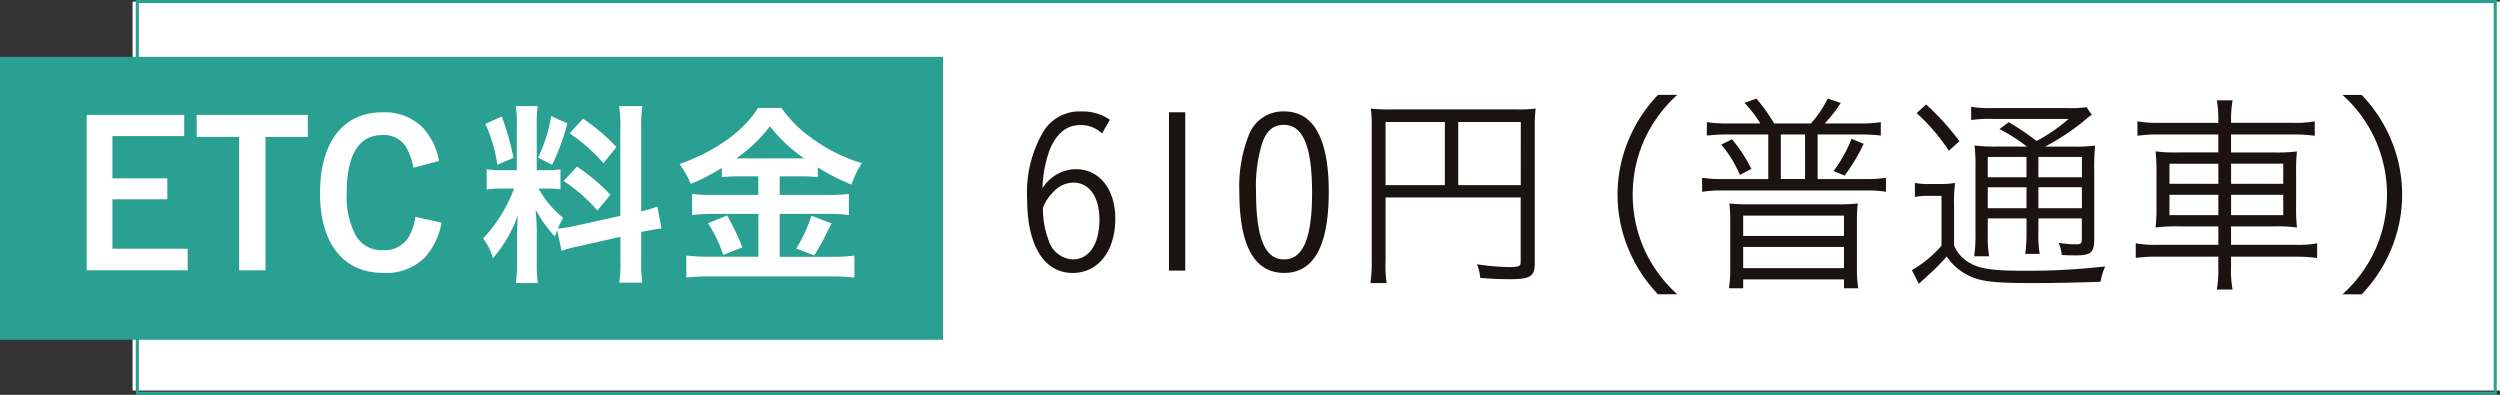
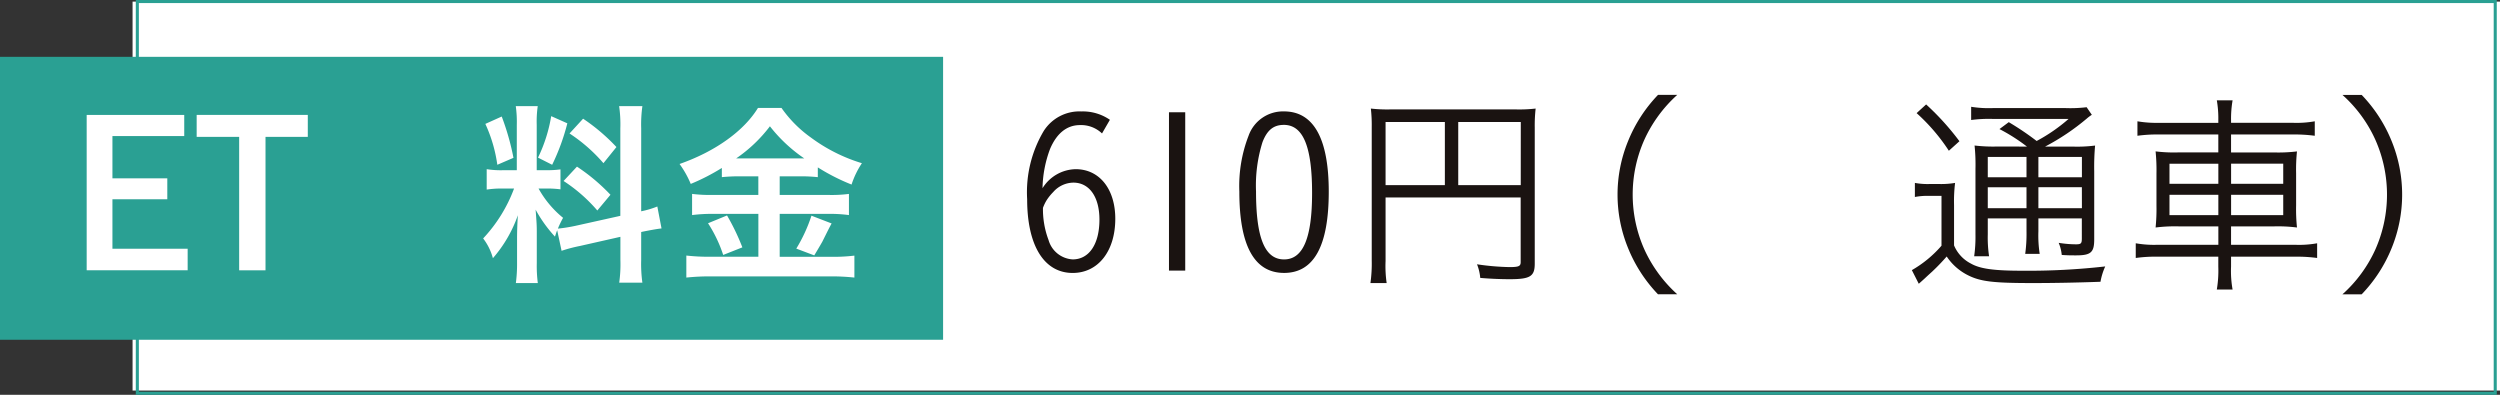
<svg xmlns="http://www.w3.org/2000/svg" width="244.547" height="38.62" viewBox="0 0 244.547 38.62">
  <rect x="0" y="0" width="244.547" height="38.62" fill="#333333" stroke="none" />
  <g id="グループ_1405" data-name="グループ 1405" transform="translate(-14.326 5.559)">
    <path id="パス_7131" data-name="パス 7131" d="M0,0H231.579V38.045H0Z" transform="translate(27.294 -5.401)" fill="#fff" />
    <rect id="長方形_564" data-name="長方形 564" width="230.648" height="38.32" transform="translate(27.759 -5.409)" fill="none" stroke="#2aa093" stroke-width="0.3" />
    <rect id="長方形_566" data-name="長方形 566" width="92.252" height="27.676" transform="translate(14.326)" fill="#2aa093" />
    <path id="パス_7117" data-name="パス 7117" d="M16.55,1.746v2.07H9.526V7.952h5.367V10H9.526v4.836h7.358v2.109H7.007V1.746Z" transform="translate(15.798 3.935)" fill="#fff" />
    <path id="パス_7118" data-name="パス 7118" d="M21.183,1.746V3.894H17.047V16.948H14.469V3.894H10.313V1.746Z" transform="translate(23.251 3.935)" fill="#fff" />
-     <path id="パス_7119" data-name="パス 7119" d="M25.9,12.46a6.822,6.822,0,0,1-1.617,3.394,5.317,5.317,0,0,1-4.081,1.523c-3.9,0-6.184-2.87-6.184-7.788,0-5,2.262-7.921,6.109-7.921a5.253,5.253,0,0,1,3.9,1.461,6.237,6.237,0,0,1,1.621,3.3l-2.5.664a5.945,5.945,0,0,0-.566-1.757,2.514,2.514,0,0,0-2.441-1.445c-2.34,0-3.512,1.914-3.512,5.721a8.083,8.083,0,0,0,.84,4.016,2.869,2.869,0,0,0,2.672,1.523,2.747,2.747,0,0,0,2.48-1.168,5.418,5.418,0,0,0,.722-2.089Z" transform="translate(31.612 3.759)" fill="#fff" />
    <path id="パス_7120" data-name="パス 7120" d="M26.165,13.621c-.1.254-.117.332-.218.625a13.05,13.05,0,0,1-1.891-2.636c.1,1.308.114,1.562.114,2.128v3.1a12.991,12.991,0,0,0,.1,1.949H22.123A14.129,14.129,0,0,0,22.24,16.8V14.383c0-.742.039-1.6.078-2.226a12.862,12.862,0,0,1-2.441,4.2,5.542,5.542,0,0,0-.954-1.933,14.506,14.506,0,0,0,3.023-4.878h-.976a9.427,9.427,0,0,0-1.7.1V7.649a8.819,8.819,0,0,0,1.676.1h1.269V3.318a11.143,11.143,0,0,0-.1-1.836h2.148a10.661,10.661,0,0,0-.1,1.816V7.747h.882a8.994,8.994,0,0,0,1.442-.078V9.621a10.268,10.268,0,0,0-1.484-.078h-.661a9.846,9.846,0,0,0,2.4,2.867,9.287,9.287,0,0,0-.508,1.054,15.239,15.239,0,0,0,1.718-.273l4.39-.976V3.669a12.473,12.473,0,0,0-.117-2.187H34.5a12.9,12.9,0,0,0-.117,2.167v8.12a8.756,8.756,0,0,0,1.578-.469l.41,2.145c-.485.059-.934.137-1.813.312l-.176.039v2.75a13.252,13.252,0,0,0,.117,2.207H32.232a12.94,12.94,0,0,0,.117-2.223V14.266l-3.98.9a14.307,14.307,0,0,0-1.774.469ZM20.74,2.5a24.387,24.387,0,0,1,1.149,4.039L20.31,7.22a14.2,14.2,0,0,0-1.172-4Zm6.418.664A21.1,21.1,0,0,1,25.674,7.22l-1.383-.7a14.784,14.784,0,0,0,1.289-4.058ZM28.1,7.4a18.676,18.676,0,0,1,3.277,2.753l-1.286,1.539a15.362,15.362,0,0,0-3.3-2.887ZM28.7,2.712a18.668,18.668,0,0,1,3.261,2.773L30.689,7.063a15.77,15.77,0,0,0-3.316-2.906Z" transform="translate(42.664 3.34)" fill="#fff" />
    <path id="パス_7121" data-name="パス 7121" d="M30.8,8.227a16.662,16.662,0,0,0-1.836.081v-.9a20.43,20.43,0,0,1-3.043,1.562A9.4,9.4,0,0,0,24.827,7.02c3.515-1.23,6.3-3.241,7.671-5.484h2.3a11.949,11.949,0,0,0,2.89,2.906,16.271,16.271,0,0,0,4.976,2.5,8.546,8.546,0,0,0-1.012,2.089,19.807,19.807,0,0,1-3.3-1.679v.957a15.317,15.317,0,0,0-1.836-.081H34.623v1.819h4.742a13.071,13.071,0,0,0,2.031-.1v2.07a13.926,13.926,0,0,0-2.047-.117H34.623v4.2h5.1a16.867,16.867,0,0,0,2.207-.117v2.148a20.749,20.749,0,0,0-2.268-.117H27.831a21.8,21.8,0,0,0-2.34.117V15.976a19.3,19.3,0,0,0,2.324.117h4.722V11.9H28.1a15.213,15.213,0,0,0-2.047.117V9.946a13.992,13.992,0,0,0,2.047.1h4.433V8.227Zm-1.328,3.827a22.2,22.2,0,0,1,1.5,3.121l-1.875.742a13.278,13.278,0,0,0-1.484-3.1ZM30.76,6.473h6.265a14.826,14.826,0,0,1-3.359-3.141,14.16,14.16,0,0,1-3.3,3.141ZM39.7,12.836c-.231.43-.231.43-.915,1.8-.081.137-.137.251-.781,1.325l-1.757-.664a15.421,15.421,0,0,0,1.484-3.219Z" transform="translate(55.972 3.462)" fill="#fff" />
    <path id="パス_7125" data-name="パス 7125" d="M22.492,28.665a11.565,11.565,0,0,0,.107,2.158H21.011a13.761,13.761,0,0,0,.127-2.22V15.55a14.342,14.342,0,0,0-.085-1.8,14.207,14.207,0,0,0,1.865.085H35.272a14.128,14.128,0,0,0,1.9-.085,14.733,14.733,0,0,0-.088,1.862V28.919c0,1.25-.446,1.523-2.454,1.523-.846,0-1.927-.042-2.877-.127a4.679,4.679,0,0,0-.316-1.331,24.167,24.167,0,0,0,3.17.273c.915,0,1.1-.085,1.1-.488V22.446H22.492Zm5.8-13.6h-5.8v6.177h5.8Zm7.427,0H29.6v6.177h6.115Z" transform="translate(127.369 -8.69)" fill="#1a1311" />
    <path id="パス_7126" data-name="パス 7126" d="M10.379,41.228a14.243,14.243,0,0,1-2.939-4.547,13.81,13.81,0,0,1,0-10.411,14.243,14.243,0,0,1,2.939-4.547h1.881A13.341,13.341,0,0,0,9.048,26.1a13.174,13.174,0,0,0,0,10.746,13.333,13.333,0,0,0,3.212,4.377Z" transform="translate(166.131 -17.999)" fill="#1a1311" />
-     <path id="パス_7127" data-name="パス 7127" d="M14.653,24.268a11.305,11.305,0,0,0-1.546-2.008l1.165-.426a16.518,16.518,0,0,1,1.735,2.434h3.6a11.363,11.363,0,0,0,1.65-2.434l1.269.426a13.827,13.827,0,0,1-1.565,2.008h3.427a13.047,13.047,0,0,0,2.054-.127v1.312a16.264,16.264,0,0,0-1.927-.107H20.26v4.361h4.7a12.237,12.237,0,0,0,1.985-.127v1.373a10.887,10.887,0,0,0-1.985-.127H10.949a11.167,11.167,0,0,0-1.985.127V29.58a12.264,12.264,0,0,0,1.985.127h4.485V25.346H11.372a17.81,17.81,0,0,0-1.946.107V24.141a13.018,13.018,0,0,0,2.054.127ZM11.88,25.811a14.42,14.42,0,0,1,1.9,2.9l-1.12.592a11.806,11.806,0,0,0-1.819-2.962Zm-.166,7.873a12.988,12.988,0,0,0-.088-1.588,18.393,18.393,0,0,0,1.862.085H22.33c.638,0,1.146-.02,1.865-.085a11.908,11.908,0,0,0-.088,1.588v4.843a12.264,12.264,0,0,0,.127,1.862H22.841v-.866H12.98v.866H11.587a12.144,12.144,0,0,0,.127-1.839Zm1.266,1.585h9.858V33.28H12.98Zm0,3.154h9.858V36.349H12.98Zm6.053-13.077H16.661V29.7h2.373Zm2.792,3.577a13.647,13.647,0,0,0,1.754-3.15l1.185.485A17.219,17.219,0,0,1,22.9,29.368Z" transform="translate(171.862 -17.751)" fill="#1a1311" />
    <path id="パス_7128" data-name="パス 7128" d="M15.562,29.687A6.686,6.686,0,0,0,17,29.795h.95a8.252,8.252,0,0,0,1.543-.107,14.909,14.909,0,0,0-.1,2.158V35.8a3.515,3.515,0,0,0,1.65,1.777c.888.508,2.223.7,5.015.7a66.978,66.978,0,0,0,8.123-.42,6.3,6.3,0,0,0-.465,1.5c-2.242.085-4.7.127-6.558.127-4.019,0-5.227-.146-6.515-.823a5.409,5.409,0,0,1-1.969-1.777,19.976,19.976,0,0,1-1.4,1.458c-.3.273-.4.361-.762.7-.212.192-.277.254-.57.511l-.677-1.334a11.173,11.173,0,0,0,2.9-2.389V30.957h-1.25a6.168,6.168,0,0,0-1.354.107Zm1.1-7.677a25.489,25.489,0,0,1,3.258,3.6l-1.035.931a18.626,18.626,0,0,0-3.154-3.681Zm9.861,4.123a17.47,17.47,0,0,0-2.688-1.712l.911-.677a27.736,27.736,0,0,1,2.727,1.842A16.57,16.57,0,0,0,30.6,23.426H23.116a13.2,13.2,0,0,0-2.05.107V22.241a10.924,10.924,0,0,0,2.135.127h7.088a13.463,13.463,0,0,0,2.073-.085l.508.742a4.034,4.034,0,0,0-.508.381A22.439,22.439,0,0,1,28.3,26.133h2.669a13.8,13.8,0,0,0,2.22-.1,23.512,23.512,0,0,0-.085,2.5V35.21c0,1.269-.319,1.565-1.777,1.565-.485,0-.827,0-1.4-.042a4,4,0,0,0-.3-1.185,10.553,10.553,0,0,0,1.692.146c.488,0,.573-.081.573-.57V33.16H27.643v1.266a11.87,11.87,0,0,0,.127,2.2H26.354a14.5,14.5,0,0,0,.127-2.2V33.16H22.692v1.565a12.438,12.438,0,0,0,.127,2.135H21.361a13.492,13.492,0,0,0,.127-2.135V28.314a17.983,17.983,0,0,0-.088-2.285,15.756,15.756,0,0,0,2.2.1Zm-3.831,3h3.788V27.149H22.692Zm0,3.027h3.788v-2.05H22.692Zm4.95-3.027H31.9V27.149H27.643Zm4.254.976H27.643v2.05H31.9Z" transform="translate(186.076 -17.354)" fill="#1a1311" />
    <path id="パス_7129" data-name="パス 7129" d="M30.077,23.832a10.423,10.423,0,0,0-.146-1.946h1.543a10.56,10.56,0,0,0-.15,1.946v.257h6.115a10.075,10.075,0,0,0,2.073-.15v1.416a14.933,14.933,0,0,0-2.073-.127H31.323v1.757h4.149a15.284,15.284,0,0,0,2.3-.1,17.064,17.064,0,0,0-.085,2.135V32.19a17.223,17.223,0,0,0,.085,2.138,14.894,14.894,0,0,0-2.327-.107H31.323v1.8H37.65a9.876,9.876,0,0,0,2.093-.15v1.438a14.579,14.579,0,0,0-2.093-.127H31.323v.973a10.339,10.339,0,0,0,.15,2.242H29.93a11.21,11.21,0,0,0,.146-2.242v-.973H24.069A13.676,13.676,0,0,0,22,37.309V35.871a10.353,10.353,0,0,0,2.073.15h6.008v-1.8H26.311a15.219,15.219,0,0,0-2.369.107,17.652,17.652,0,0,0,.085-2.138V29.059a18.338,18.338,0,0,0-.085-2.177,14.659,14.659,0,0,0,2.262.1h3.873V25.228H24.219a14,14,0,0,0-2.054.127V23.94a10.955,10.955,0,0,0,2.073.15h5.839ZM25.3,30.055H30.08V28.089H25.3Zm0,3.066H30.08V31.132H25.3Zm11.127-5.035h-5.1v1.966h5.1Zm0,3.046h-5.1V33.12h5.1Z" transform="translate(201.242 -17.633)" fill="#1a1311" />
    <path id="パス_7130" data-name="パス 7130" d="M28.21,41.228a13.152,13.152,0,0,0,3.215-4.377,13.208,13.208,0,0,0,0-10.746,13.129,13.129,0,0,0-3.215-4.381h1.881a14.2,14.2,0,0,1,2.942,4.547,13.851,13.851,0,0,1,0,10.411,14.2,14.2,0,0,1-2.942,4.547Z" transform="translate(215.252 -17.999)" fill="#1a1311" />
    <path id="パス_7146" data-name="パス 7146" d="M17.324,15.92a2.963,2.963,0,0,0-2.157-.818c-1.275,0-2.279.8-2.929,2.343a11.455,11.455,0,0,0-.734,3.831,3.9,3.9,0,0,1,3.245-1.861c2.324,0,3.873,1.944,3.873,4.851,0,3.161-1.674,5.3-4.166,5.3-2.8,0-4.455-2.678-4.455-7.22a11.714,11.714,0,0,1,1.613-6.654,4.133,4.133,0,0,1,3.7-1.925,4.641,4.641,0,0,1,2.781.818ZM12.092,26.34a2.608,2.608,0,0,0,2.363,1.9c1.61,0,2.617-1.5,2.617-3.892,0-2.218-.985-3.618-2.553-3.618a2.669,2.669,0,0,0-1.967.921,5.051,5.051,0,0,0-.628.773,4.1,4.1,0,0,0-.377.776,8.541,8.541,0,0,0,.544,3.139" transform="translate(104.8 -8.425)" fill="#1a1311" />
    <rect id="長方形_572" data-name="長方形 572" width="1.59" height="15.487" transform="translate(128.674 5.423)" fill="#1a1311" />
    <path id="パス_7147" data-name="パス 7147" d="M20.823,29.562c-2.907,0-4.375-2.659-4.375-7.951a13.625,13.625,0,0,1,.9-5.459,3.572,3.572,0,0,1,3.474-2.388c2.888,0,4.372,2.659,4.372,7.848,0,5.292-1.442,7.951-4.372,7.951M20.8,15.083c-1,0-1.632.5-2.089,1.693a14.2,14.2,0,0,0-.631,4.812c0,4.561.86,6.654,2.743,6.654,1.861,0,2.74-2.092,2.74-6.506,0-4.542-.879-6.654-2.762-6.654" transform="translate(119.109 -8.425)" fill="#1a1311" />
  </g>
</svg>